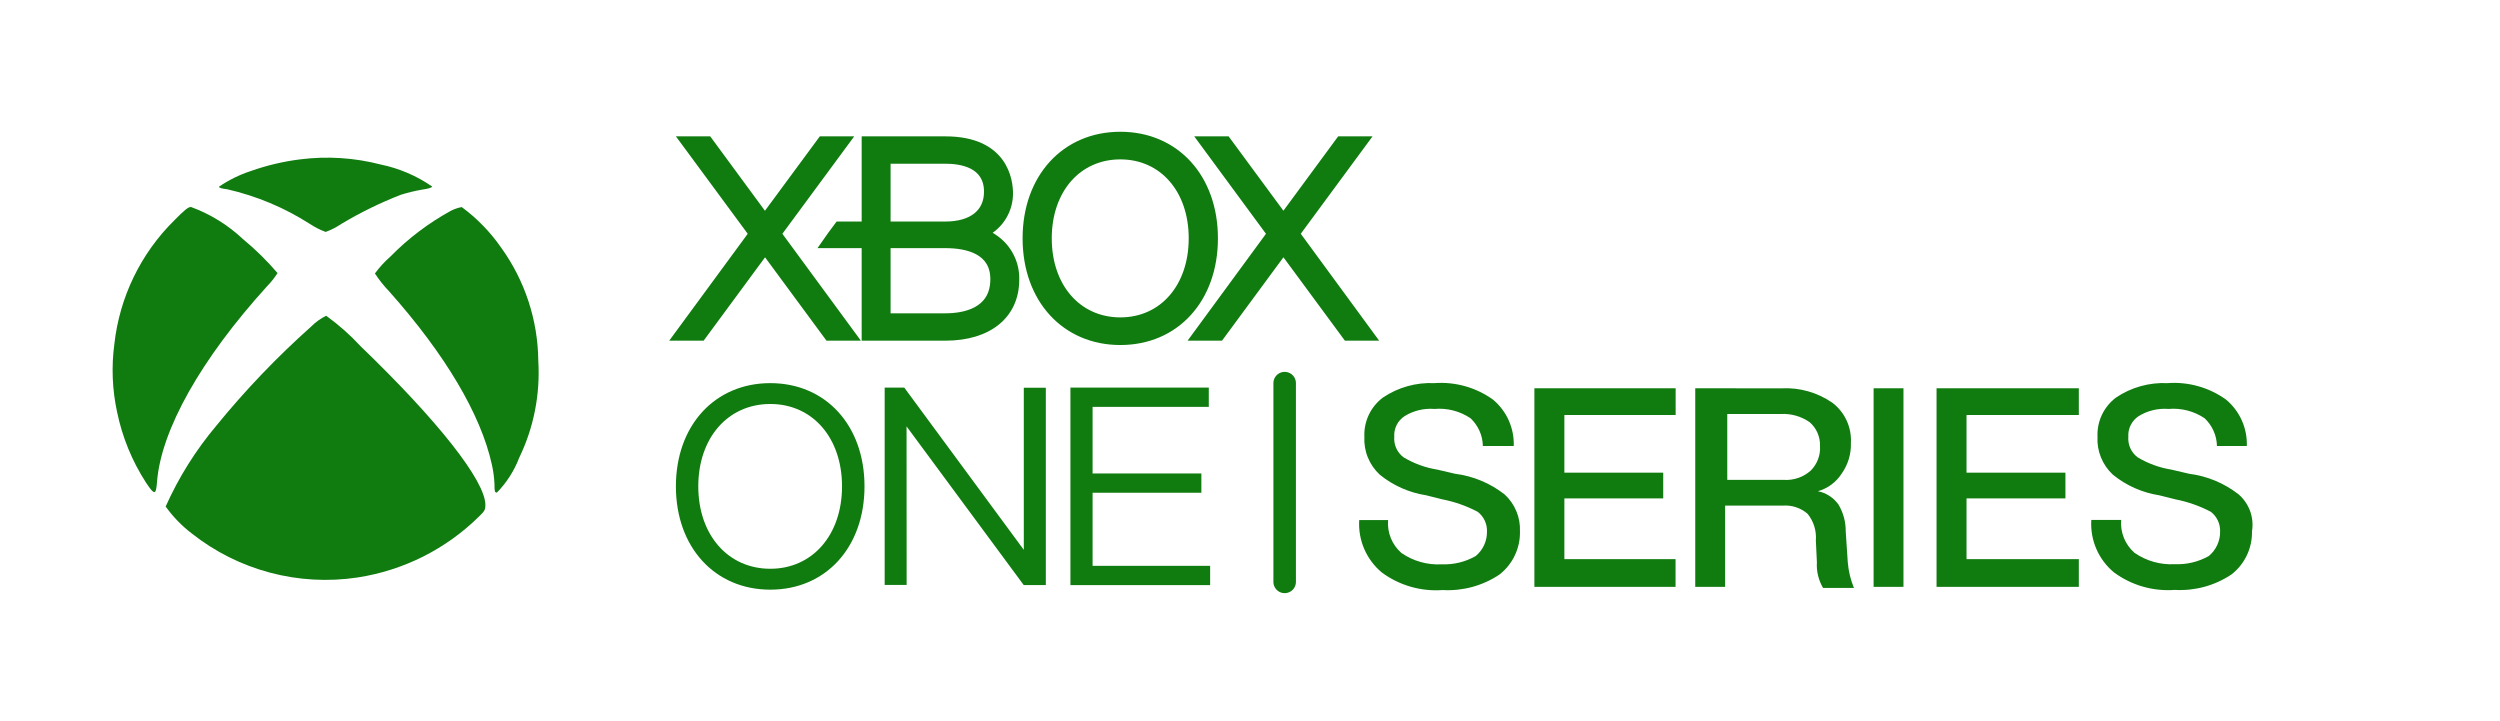
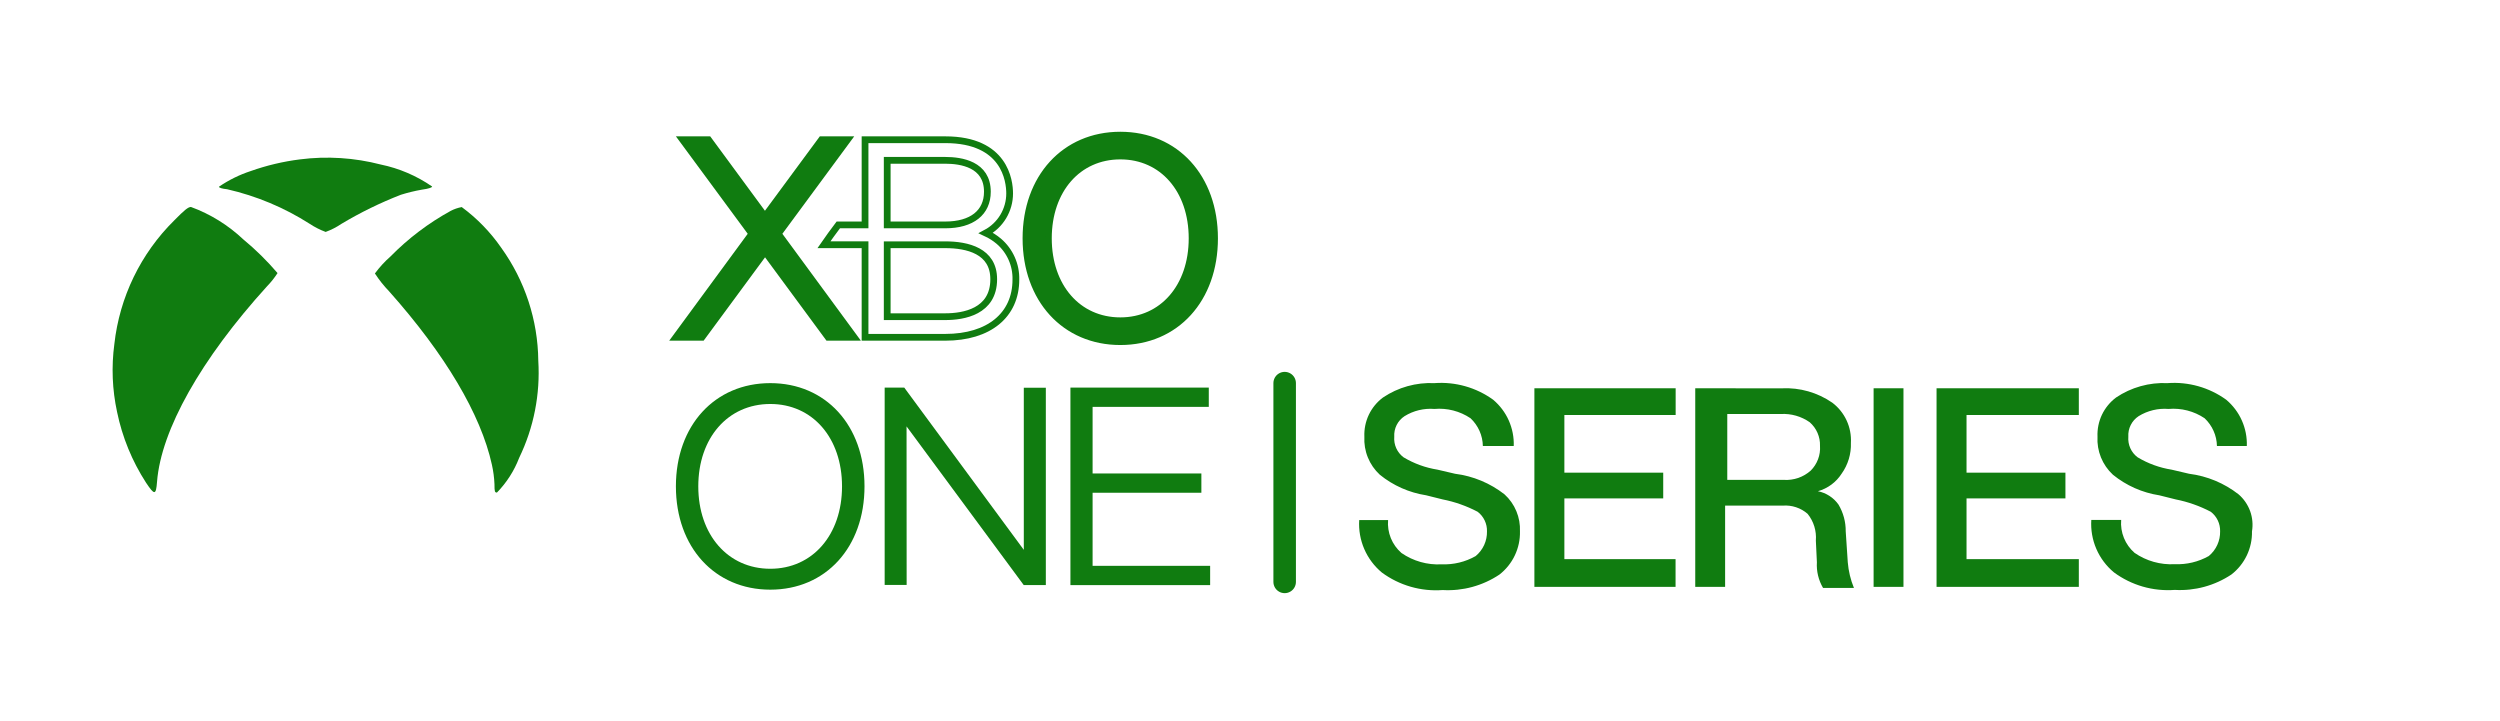
<svg xmlns="http://www.w3.org/2000/svg" width="111" height="32" viewBox="0 0 111 32" fill="none">
  <path d="M13.316 7.077C12.573 7.17 11.841 7.344 11.135 7.594C10.633 7.758 10.157 7.993 9.721 8.291C9.721 8.338 9.859 8.379 10.084 8.402C11.385 8.699 12.625 9.219 13.749 9.937C13.971 10.084 14.21 10.205 14.459 10.298C14.707 10.207 14.944 10.085 15.163 9.937C16.004 9.434 16.887 9.002 17.8 8.647C18.105 8.552 18.415 8.476 18.73 8.421C19.03 8.38 19.186 8.328 19.186 8.281C18.499 7.806 17.724 7.474 16.906 7.305C15.735 7.001 14.516 6.923 13.316 7.077Z" fill="#107C10" />
  <path d="M7.737 9.785C6.246 11.257 5.307 13.197 5.077 15.279C4.943 16.282 4.984 17.301 5.198 18.291C5.428 19.408 5.864 20.472 6.483 21.43C6.863 22 6.927 21.992 6.973 21.384C7.153 19.093 8.918 15.948 11.856 12.712C12.031 12.532 12.187 12.335 12.323 12.125C11.859 11.582 11.349 11.08 10.798 10.625C10.13 9.994 9.341 9.506 8.478 9.189C8.349 9.193 8.188 9.327 7.737 9.785Z" fill="#107C10" />
  <path d="M20.011 9.363C19.026 9.904 18.126 10.585 17.339 11.386C17.081 11.612 16.849 11.866 16.646 12.142C16.83 12.425 17.04 12.69 17.275 12.933C19.764 15.729 21.349 18.398 21.84 20.63C21.904 20.917 21.943 21.209 21.955 21.502C21.955 21.828 21.967 21.869 22.065 21.869C22.495 21.427 22.831 20.903 23.051 20.328C23.7 18.987 23.992 17.502 23.9 16.014C23.882 14.214 23.308 12.463 22.256 11.002C21.775 10.307 21.182 9.696 20.501 9.194C20.33 9.226 20.165 9.283 20.011 9.363Z" fill="#107C10" />
-   <path d="M13.819 14.496C12.304 15.846 10.899 17.314 9.617 18.886C8.698 19.975 7.936 21.189 7.355 22.49C7.679 22.942 8.068 23.344 8.509 23.682C9.536 24.495 10.719 25.088 11.985 25.425C13.251 25.762 14.572 25.836 15.867 25.641C17.914 25.33 19.81 24.377 21.281 22.92C21.517 22.693 21.552 22.629 21.552 22.42C21.546 21.35 19.464 18.699 16.017 15.379C15.552 14.876 15.038 14.42 14.482 14.019C14.236 14.14 14.012 14.302 13.819 14.496Z" fill="#107C10" />
-   <path d="M54.473 6.202L56.983 9.609L59.492 6.202H60.646L57.568 10.379L60.938 14.975H59.788L56.984 11.171L54.182 14.975H53.025L56.395 10.38L53.319 6.202H54.473Z" fill="#107C10" stroke="#107C10" stroke-width="0.3" />
-   <path d="M44.348 10.712C44.174 10.565 43.98 10.442 43.773 10.346C44.092 10.177 44.358 9.924 44.544 9.615C44.73 9.305 44.828 8.951 44.828 8.59C44.828 8.029 44.62 6.204 41.973 6.204H38.408V9.986H37.22C37.065 10.186 36.716 10.671 36.582 10.866H38.408V14.976H41.973C43.905 14.976 45.105 13.995 45.105 12.415C45.113 12.093 45.05 11.773 44.918 11.478C44.787 11.183 44.593 10.922 44.348 10.712ZM39.392 7.119H41.972C42.671 7.119 43.84 7.291 43.84 8.513C43.84 9.436 43.154 9.986 41.972 9.986H39.392V7.119ZM41.972 14.061H39.392V10.867H41.972C42.951 10.867 44.121 11.137 44.121 12.396C44.121 13.844 42.775 14.061 41.972 14.061" fill="#107C10" />
  <path d="M41.972 14.061H39.392V10.867H41.972C42.951 10.867 44.121 11.137 44.121 12.396C44.121 13.844 42.775 14.061 41.972 14.061M44.348 10.712C44.174 10.565 43.98 10.442 43.773 10.346C44.092 10.177 44.358 9.924 44.544 9.615C44.73 9.305 44.828 8.951 44.828 8.59C44.828 8.029 44.62 6.204 41.973 6.204H38.408V9.986H37.22C37.065 10.186 36.716 10.671 36.582 10.866H38.408V14.976H41.973C43.905 14.976 45.105 13.995 45.105 12.415C45.113 12.093 45.05 11.773 44.918 11.478C44.787 11.183 44.593 10.922 44.348 10.712ZM39.392 7.119H41.972C42.671 7.119 43.84 7.291 43.84 8.513C43.84 9.436 43.154 9.986 41.972 9.986H39.392V7.119Z" stroke="#107C10" stroke-width="0.3" />
  <path d="M49.743 6C47.277 6 45.553 7.884 45.553 10.583C45.553 13.283 47.276 15.169 49.743 15.169C52.21 15.169 53.926 13.285 53.926 10.583C53.926 7.881 52.208 6 49.743 6ZM49.743 14.242C47.864 14.242 46.548 12.737 46.548 10.583C46.548 8.429 47.864 6.927 49.743 6.927C51.622 6.927 52.929 8.432 52.929 10.583C52.929 12.735 51.619 14.242 49.743 14.242Z" fill="#107C10" stroke="#107C10" stroke-width="0.3" />
  <path d="M30.306 6.203L33.385 10.38L30.01 14.975H31.166L33.968 11.172L36.771 14.975H37.926L34.551 10.38L37.631 6.203H36.476L33.963 9.611L31.457 6.203H30.306Z" fill="#107C10" stroke="#107C10" stroke-width="0.3" />
  <path d="M63.689 17.011C62.878 16.973 62.075 17.197 61.402 17.651C61.134 17.852 60.919 18.115 60.775 18.417C60.632 18.72 60.564 19.052 60.578 19.387C60.561 19.702 60.613 20.017 60.732 20.309C60.85 20.601 61.032 20.864 61.264 21.078C61.856 21.559 62.566 21.874 63.321 21.991L64.054 22.174C64.596 22.281 65.119 22.466 65.608 22.723C65.741 22.825 65.848 22.957 65.92 23.109C65.992 23.26 66.027 23.427 66.022 23.594C66.026 23.803 65.983 24.01 65.896 24.2C65.809 24.389 65.68 24.557 65.519 24.69C65.06 24.951 64.537 25.077 64.009 25.056C63.375 25.091 62.748 24.914 62.225 24.553C62.018 24.373 61.856 24.147 61.753 23.893C61.65 23.639 61.608 23.363 61.631 23.09H60.349C60.321 23.53 60.398 23.971 60.573 24.376C60.748 24.782 61.017 25.14 61.356 25.421C62.134 25.994 63.092 26.27 64.055 26.198C64.946 26.249 65.83 26.008 66.572 25.513C66.864 25.287 67.099 24.995 67.257 24.662C67.416 24.329 67.495 23.963 67.486 23.594C67.499 23.287 67.445 22.98 67.326 22.695C67.208 22.411 67.028 22.156 66.8 21.949C66.165 21.452 65.406 21.136 64.605 21.035L63.827 20.853C63.293 20.769 62.781 20.582 62.317 20.304C62.177 20.199 62.065 20.06 61.993 19.9C61.921 19.741 61.891 19.565 61.905 19.39C61.894 19.211 61.93 19.032 62.01 18.872C62.091 18.711 62.212 18.575 62.363 18.477C62.76 18.232 63.224 18.12 63.689 18.157C64.254 18.108 64.819 18.253 65.29 18.569C65.46 18.728 65.595 18.919 65.69 19.131C65.784 19.343 65.835 19.571 65.839 19.803H67.21C67.224 19.414 67.148 19.026 66.99 18.67C66.832 18.314 66.594 17.999 66.296 17.748C65.541 17.203 64.618 16.942 63.689 17.011ZM96.239 17.011C95.427 16.973 94.625 17.197 93.951 17.651C93.684 17.852 93.469 18.115 93.325 18.417C93.182 18.72 93.115 19.053 93.129 19.387C93.111 19.702 93.164 20.017 93.282 20.309C93.401 20.601 93.582 20.864 93.814 21.078C94.408 21.56 95.118 21.875 95.874 21.992L96.606 22.175C97.148 22.282 97.672 22.467 98.161 22.724C98.293 22.826 98.4 22.958 98.471 23.108C98.543 23.259 98.577 23.425 98.573 23.592C98.577 23.8 98.534 24.007 98.447 24.197C98.359 24.387 98.231 24.555 98.07 24.688C97.61 24.947 97.087 25.072 96.56 25.05C95.925 25.085 95.297 24.908 94.775 24.547C94.568 24.367 94.406 24.141 94.303 23.887C94.199 23.633 94.157 23.358 94.18 23.084H92.854C92.826 23.524 92.902 23.965 93.077 24.37C93.252 24.776 93.521 25.134 93.861 25.415C94.638 25.988 95.596 26.264 96.56 26.192C97.451 26.243 98.334 26.002 99.076 25.507C99.367 25.281 99.6 24.991 99.759 24.659C99.917 24.326 99.996 23.962 99.988 23.594C100.038 23.292 100.01 22.982 99.906 22.694C99.801 22.406 99.625 22.149 99.393 21.949C98.757 21.452 97.998 21.136 97.197 21.035L96.42 20.853C95.886 20.769 95.373 20.582 94.91 20.304C94.769 20.199 94.658 20.06 94.586 19.9C94.514 19.741 94.484 19.565 94.498 19.39C94.487 19.211 94.523 19.032 94.604 18.872C94.684 18.711 94.806 18.575 94.956 18.477C95.353 18.232 95.817 18.12 96.282 18.157C96.847 18.108 97.412 18.253 97.883 18.569C98.052 18.728 98.188 18.919 98.282 19.131C98.377 19.343 98.428 19.571 98.432 19.803H99.759C99.772 19.414 99.697 19.026 99.538 18.67C99.38 18.314 99.142 17.999 98.844 17.748C98.09 17.203 97.167 16.942 96.239 17.011ZM68.127 17.24V26.058H74.395V24.825H69.458V22.128H73.847V20.986H69.458V18.427H74.399V17.239L68.127 17.24ZM75.269 17.24V26.058H76.595V22.449H79.161C79.359 22.434 79.558 22.459 79.746 22.522C79.934 22.584 80.108 22.683 80.258 22.814C80.528 23.148 80.659 23.573 80.624 24.002L80.67 24.962C80.645 25.362 80.741 25.76 80.944 26.105H82.315C82.165 25.74 82.073 25.355 82.041 24.962L81.95 23.593C81.954 23.174 81.843 22.763 81.629 22.403C81.412 22.096 81.085 21.884 80.715 21.81C81.149 21.688 81.524 21.412 81.767 21.033C82.052 20.634 82.197 20.152 82.18 19.663C82.199 19.321 82.134 18.98 81.99 18.669C81.847 18.359 81.629 18.088 81.356 17.881C80.7 17.427 79.911 17.202 79.114 17.241L75.269 17.24ZM83.188 17.24V26.058H84.514V17.24H83.188ZM85.983 17.24V26.058H92.3V24.825H87.314V22.128H91.705V20.986H87.314V18.427H92.3V17.239L85.983 17.24ZM76.691 18.382H79.069C79.525 18.356 79.977 18.485 80.351 18.747C80.5 18.877 80.619 19.039 80.698 19.221C80.777 19.403 80.815 19.6 80.808 19.798C80.822 20 80.793 20.202 80.721 20.391C80.65 20.58 80.539 20.752 80.396 20.895C80.235 21.038 80.047 21.149 79.843 21.22C79.638 21.29 79.422 21.32 79.207 21.307H76.691V18.382Z" fill="#107C10" />
  <path d="M40.251 18.932L45.453 25.976H46.435V17.214H45.457V24.413L40.149 17.209H39.279V25.971H40.255L40.251 18.932Z" fill="#107C10" />
  <path d="M34.201 17.011C31.734 17.011 30.01 18.894 30.01 21.594C30.01 24.294 31.734 26.181 34.201 26.181C36.667 26.181 38.384 24.298 38.384 21.594C38.384 18.89 36.665 17.011 34.201 17.011ZM34.201 25.253C32.322 25.253 31.004 23.748 31.004 21.594C31.004 19.44 32.321 17.937 34.201 17.937C36.08 17.937 37.386 19.442 37.386 21.594C37.386 23.746 36.078 25.253 34.201 25.253Z" fill="#107C10" />
  <path d="M53.67 18.065V17.209H47.527V25.979H53.73V25.123H48.511V21.878H53.341V21.022H48.511V18.065H53.67Z" fill="#107C10" />
  <path d="M57.039 17.011V25.836Z" fill="#107C10" />
  <path d="M57.039 17.011V25.836" stroke="#107C10" stroke-linecap="round" />
</svg>